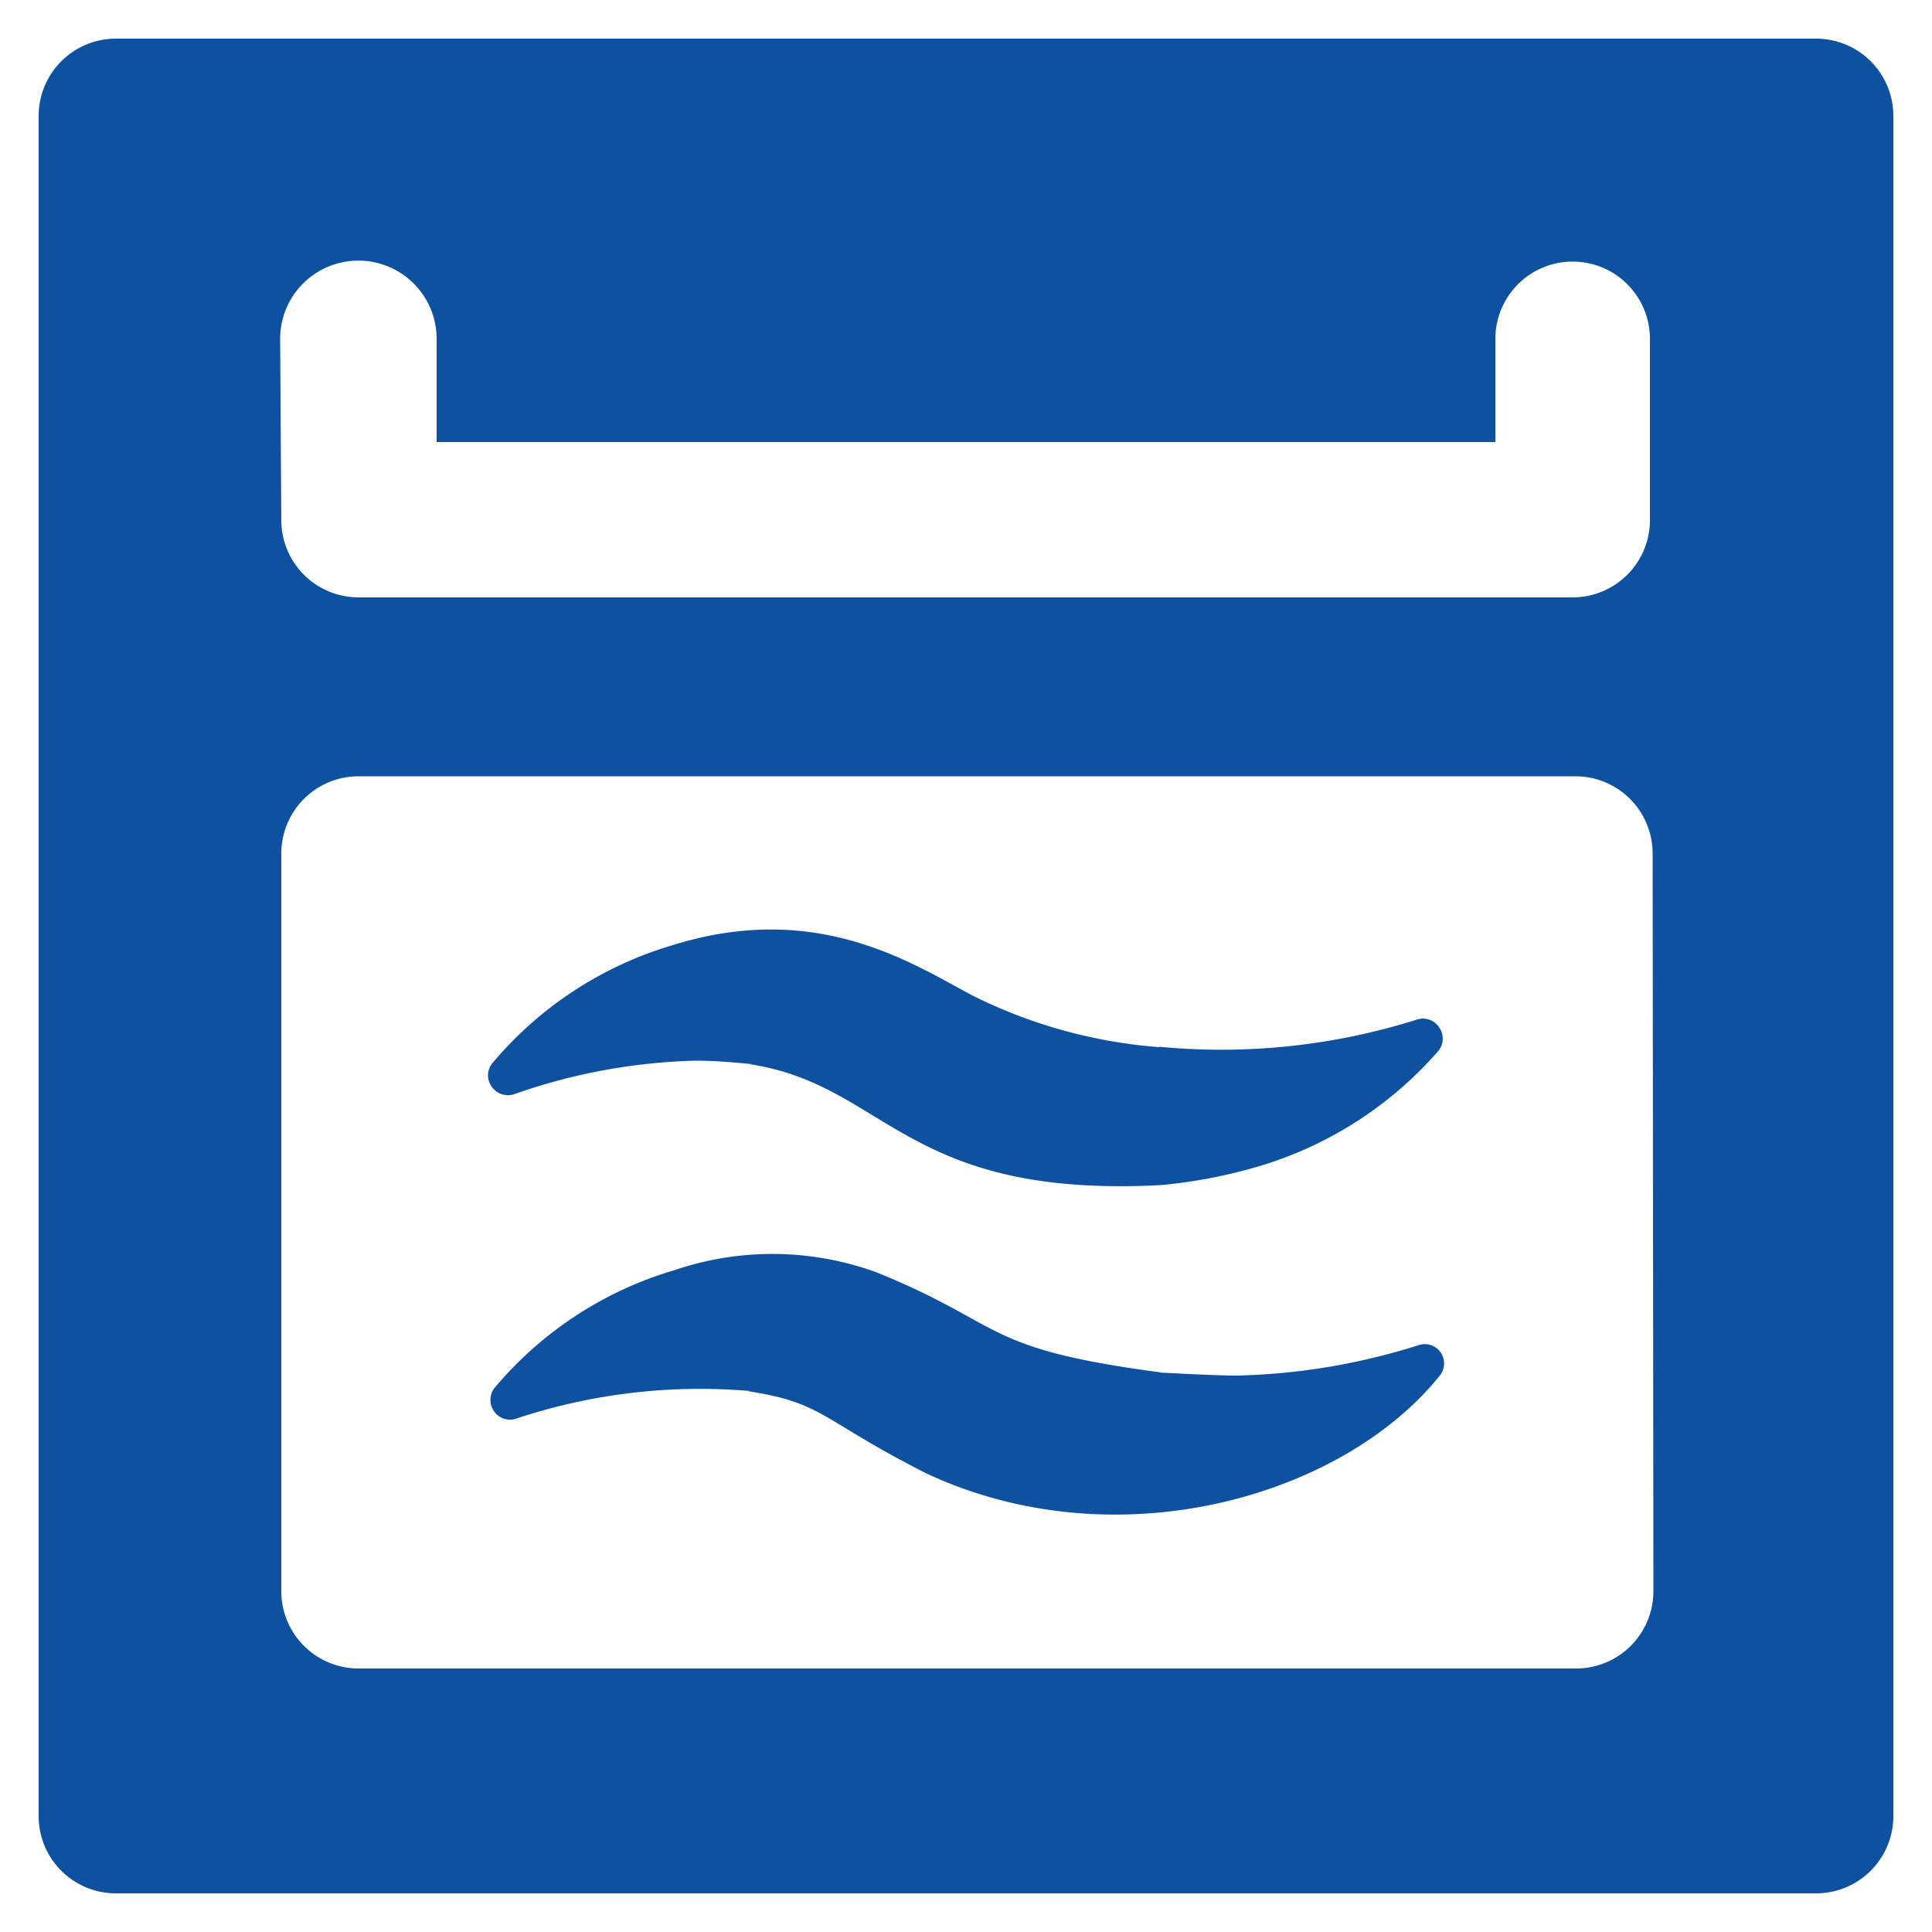
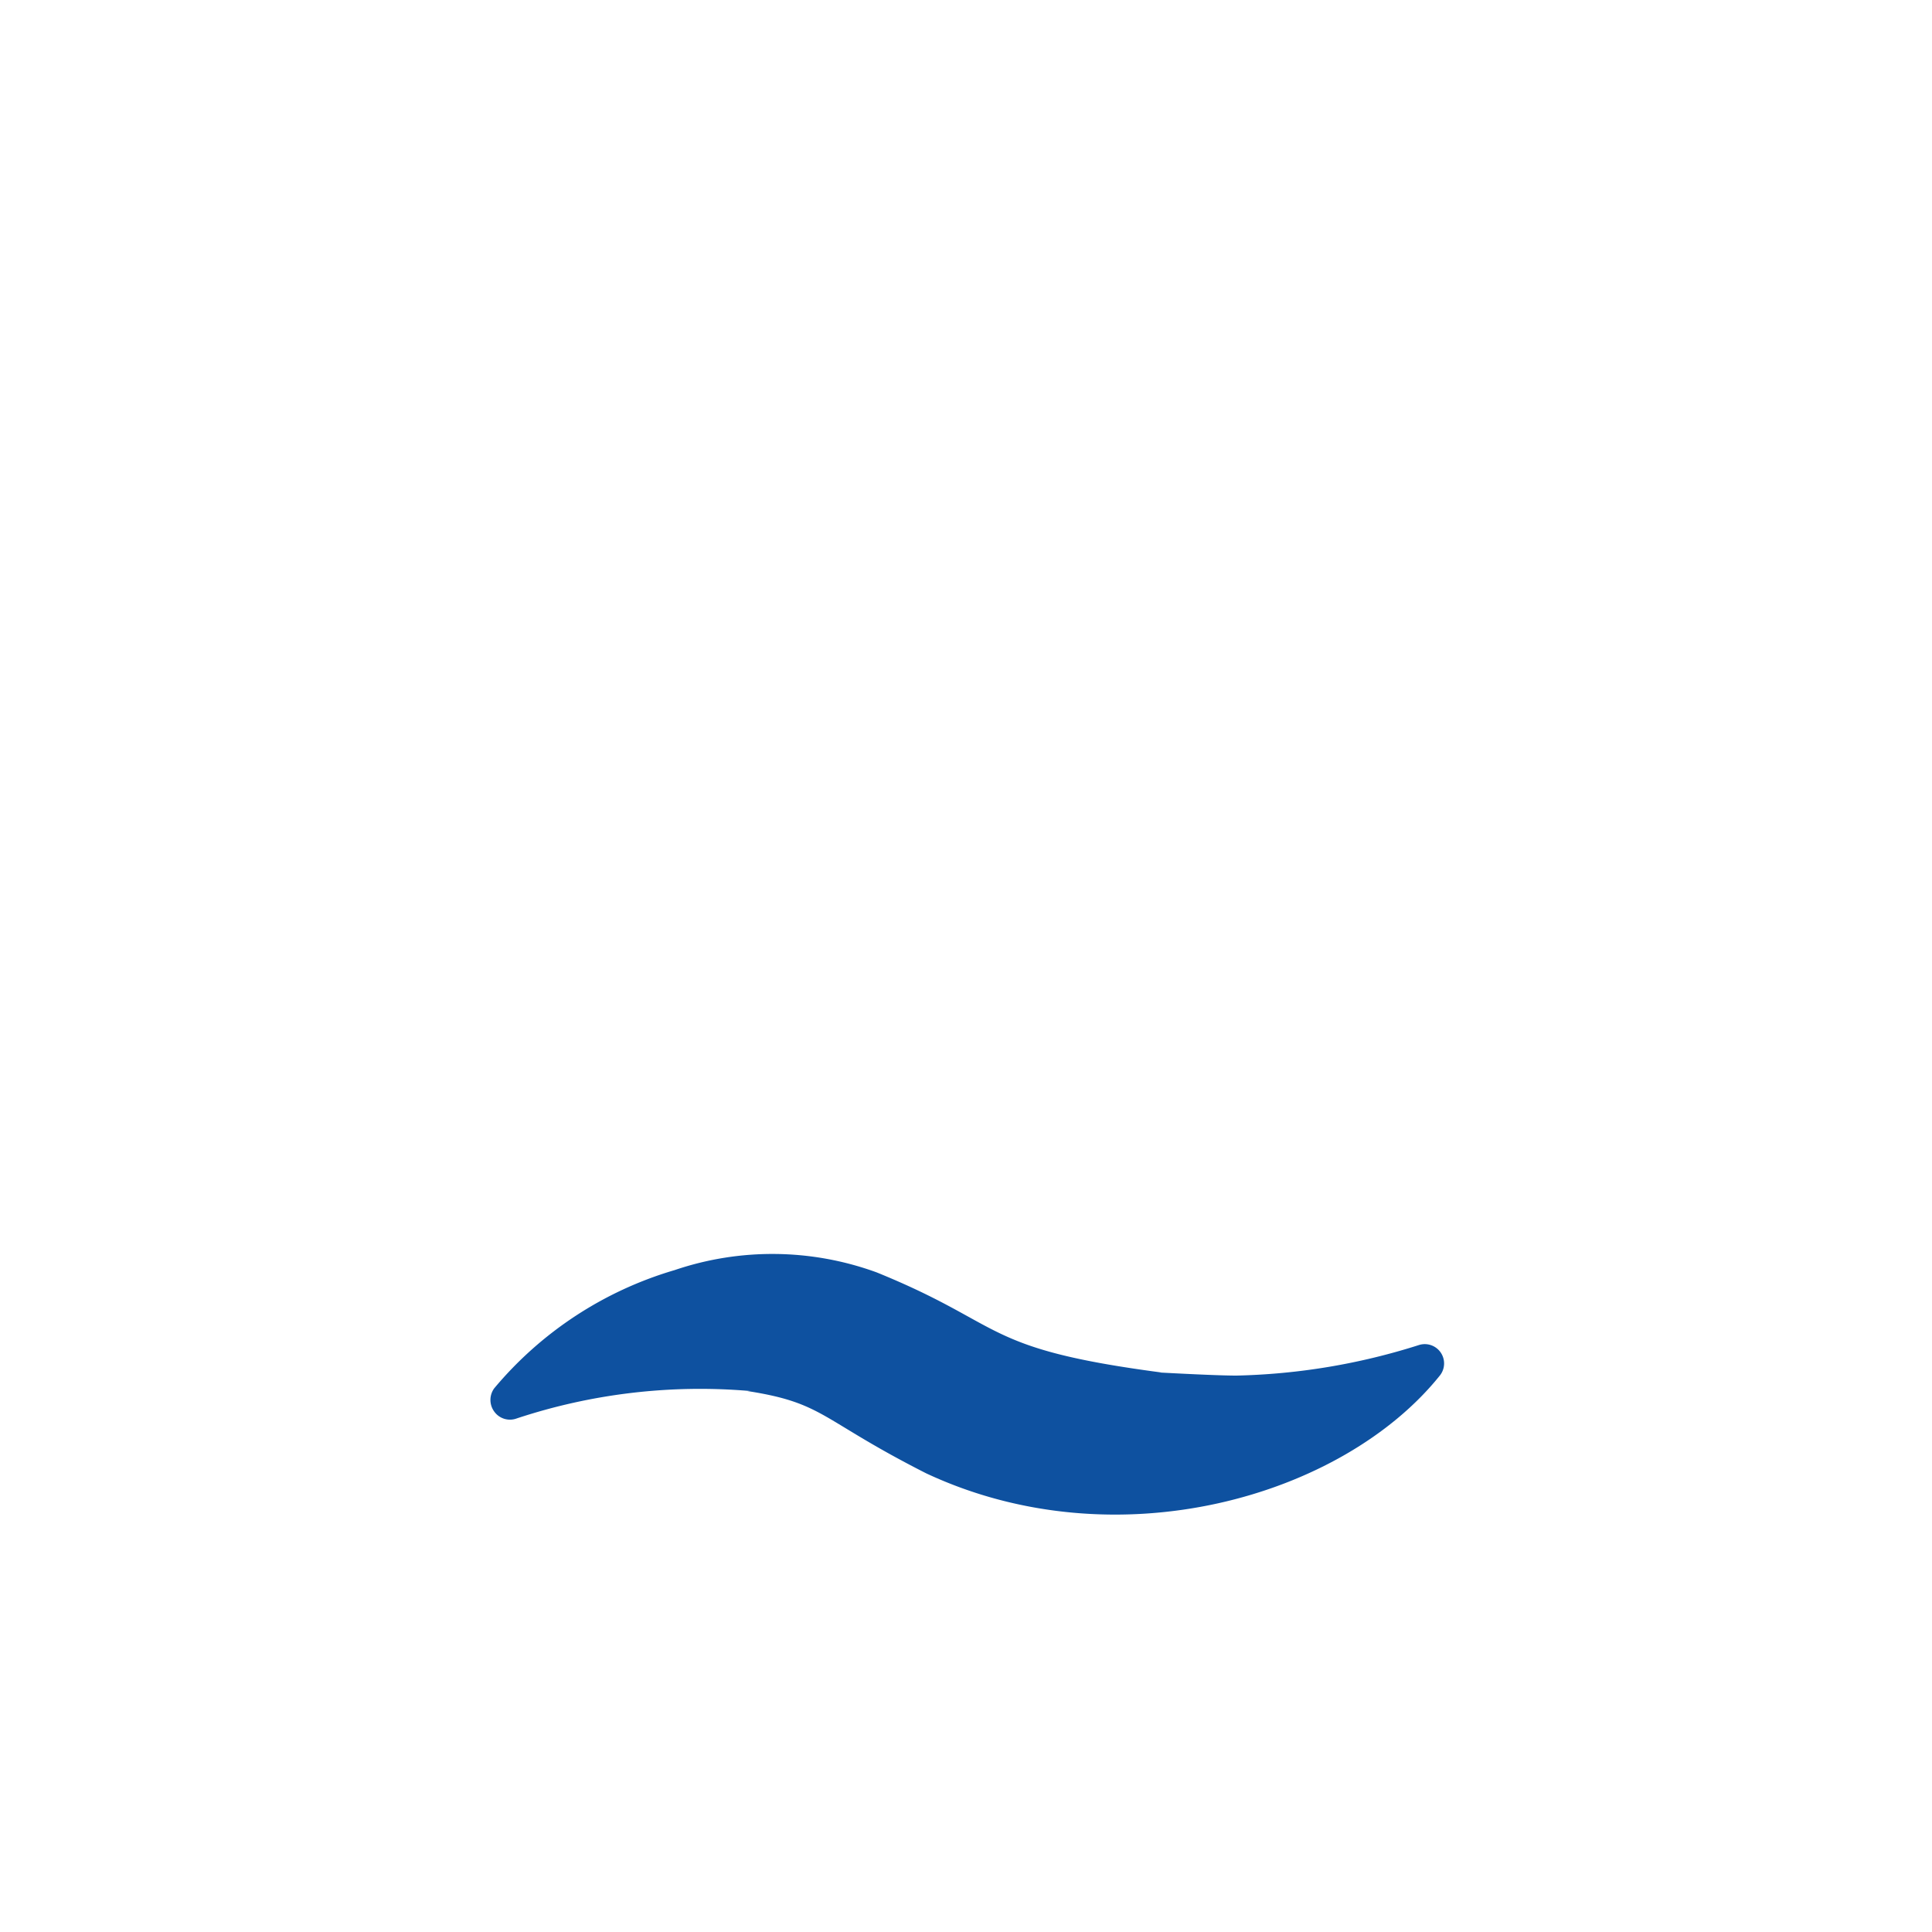
<svg xmlns="http://www.w3.org/2000/svg" id="Calque_1" data-name="Calque 1" viewBox="0 0 50 50" width="40" height="40">
  <defs>
    <style>.cls-1{fill:#0e51a0;}</style>
  </defs>
  <title>temps-de-cuisson</title>
-   <path class="cls-1" d="M49,3a2,2,0,0,0-2-2H3A2,2,0,0,0,1,3V47a2,2,0,0,0,2,2H47a2,2,0,0,0,2-2ZM7.25,8.77a2,2,0,1,1,4.05,0v2.67H38.7V8.77a2,2,0,1,1,4,0v4.69a2,2,0,0,1-2,2H9.28a2,2,0,0,1-2-2ZM42.79,41.18a2,2,0,0,1-2,2H9.28a2,2,0,0,1-2-2V22.09a2,2,0,0,1,2-2H40.77a2,2,0,0,1,2,2Z" />
-   <path class="cls-1" d="M30,27.1H30a13,13,0,0,1-4.84-1.34c-1.53-.81-4-2.47-7.75-1.3a9.66,9.66,0,0,0-4.68,3.07.5.5,0,0,0,0,.6.51.51,0,0,0,.57.19A15.26,15.26,0,0,1,18,27.45c.61,0,1.11.06,1.47.09h-.08c3.55.53,4,3.48,10.66,3.13a13.24,13.24,0,0,0,2.54-.49,9.89,9.89,0,0,0,4.65-3,.51.51,0,0,0,0-.6.5.5,0,0,0-.58-.19,16.82,16.82,0,0,1-6.66.7Z" />
  <path class="cls-1" d="M32,35.6c-.5,0-1.61-.06-2-.08.13,0,0,0,.06,0-4.7-.62-4-1.22-7.37-2.59a7.87,7.87,0,0,0-5.23-.06,9.62,9.62,0,0,0-4.67,3.06.51.51,0,0,0,0,.6.5.5,0,0,0,.58.18A15.09,15.09,0,0,1,19.42,36h-.08c2,.31,1.87.73,4.63,2.13,4.94,2.31,10.79.6,13.3-2.54a.5.5,0,0,0-.55-.78A16.74,16.74,0,0,1,32,35.6Z" />
</svg>